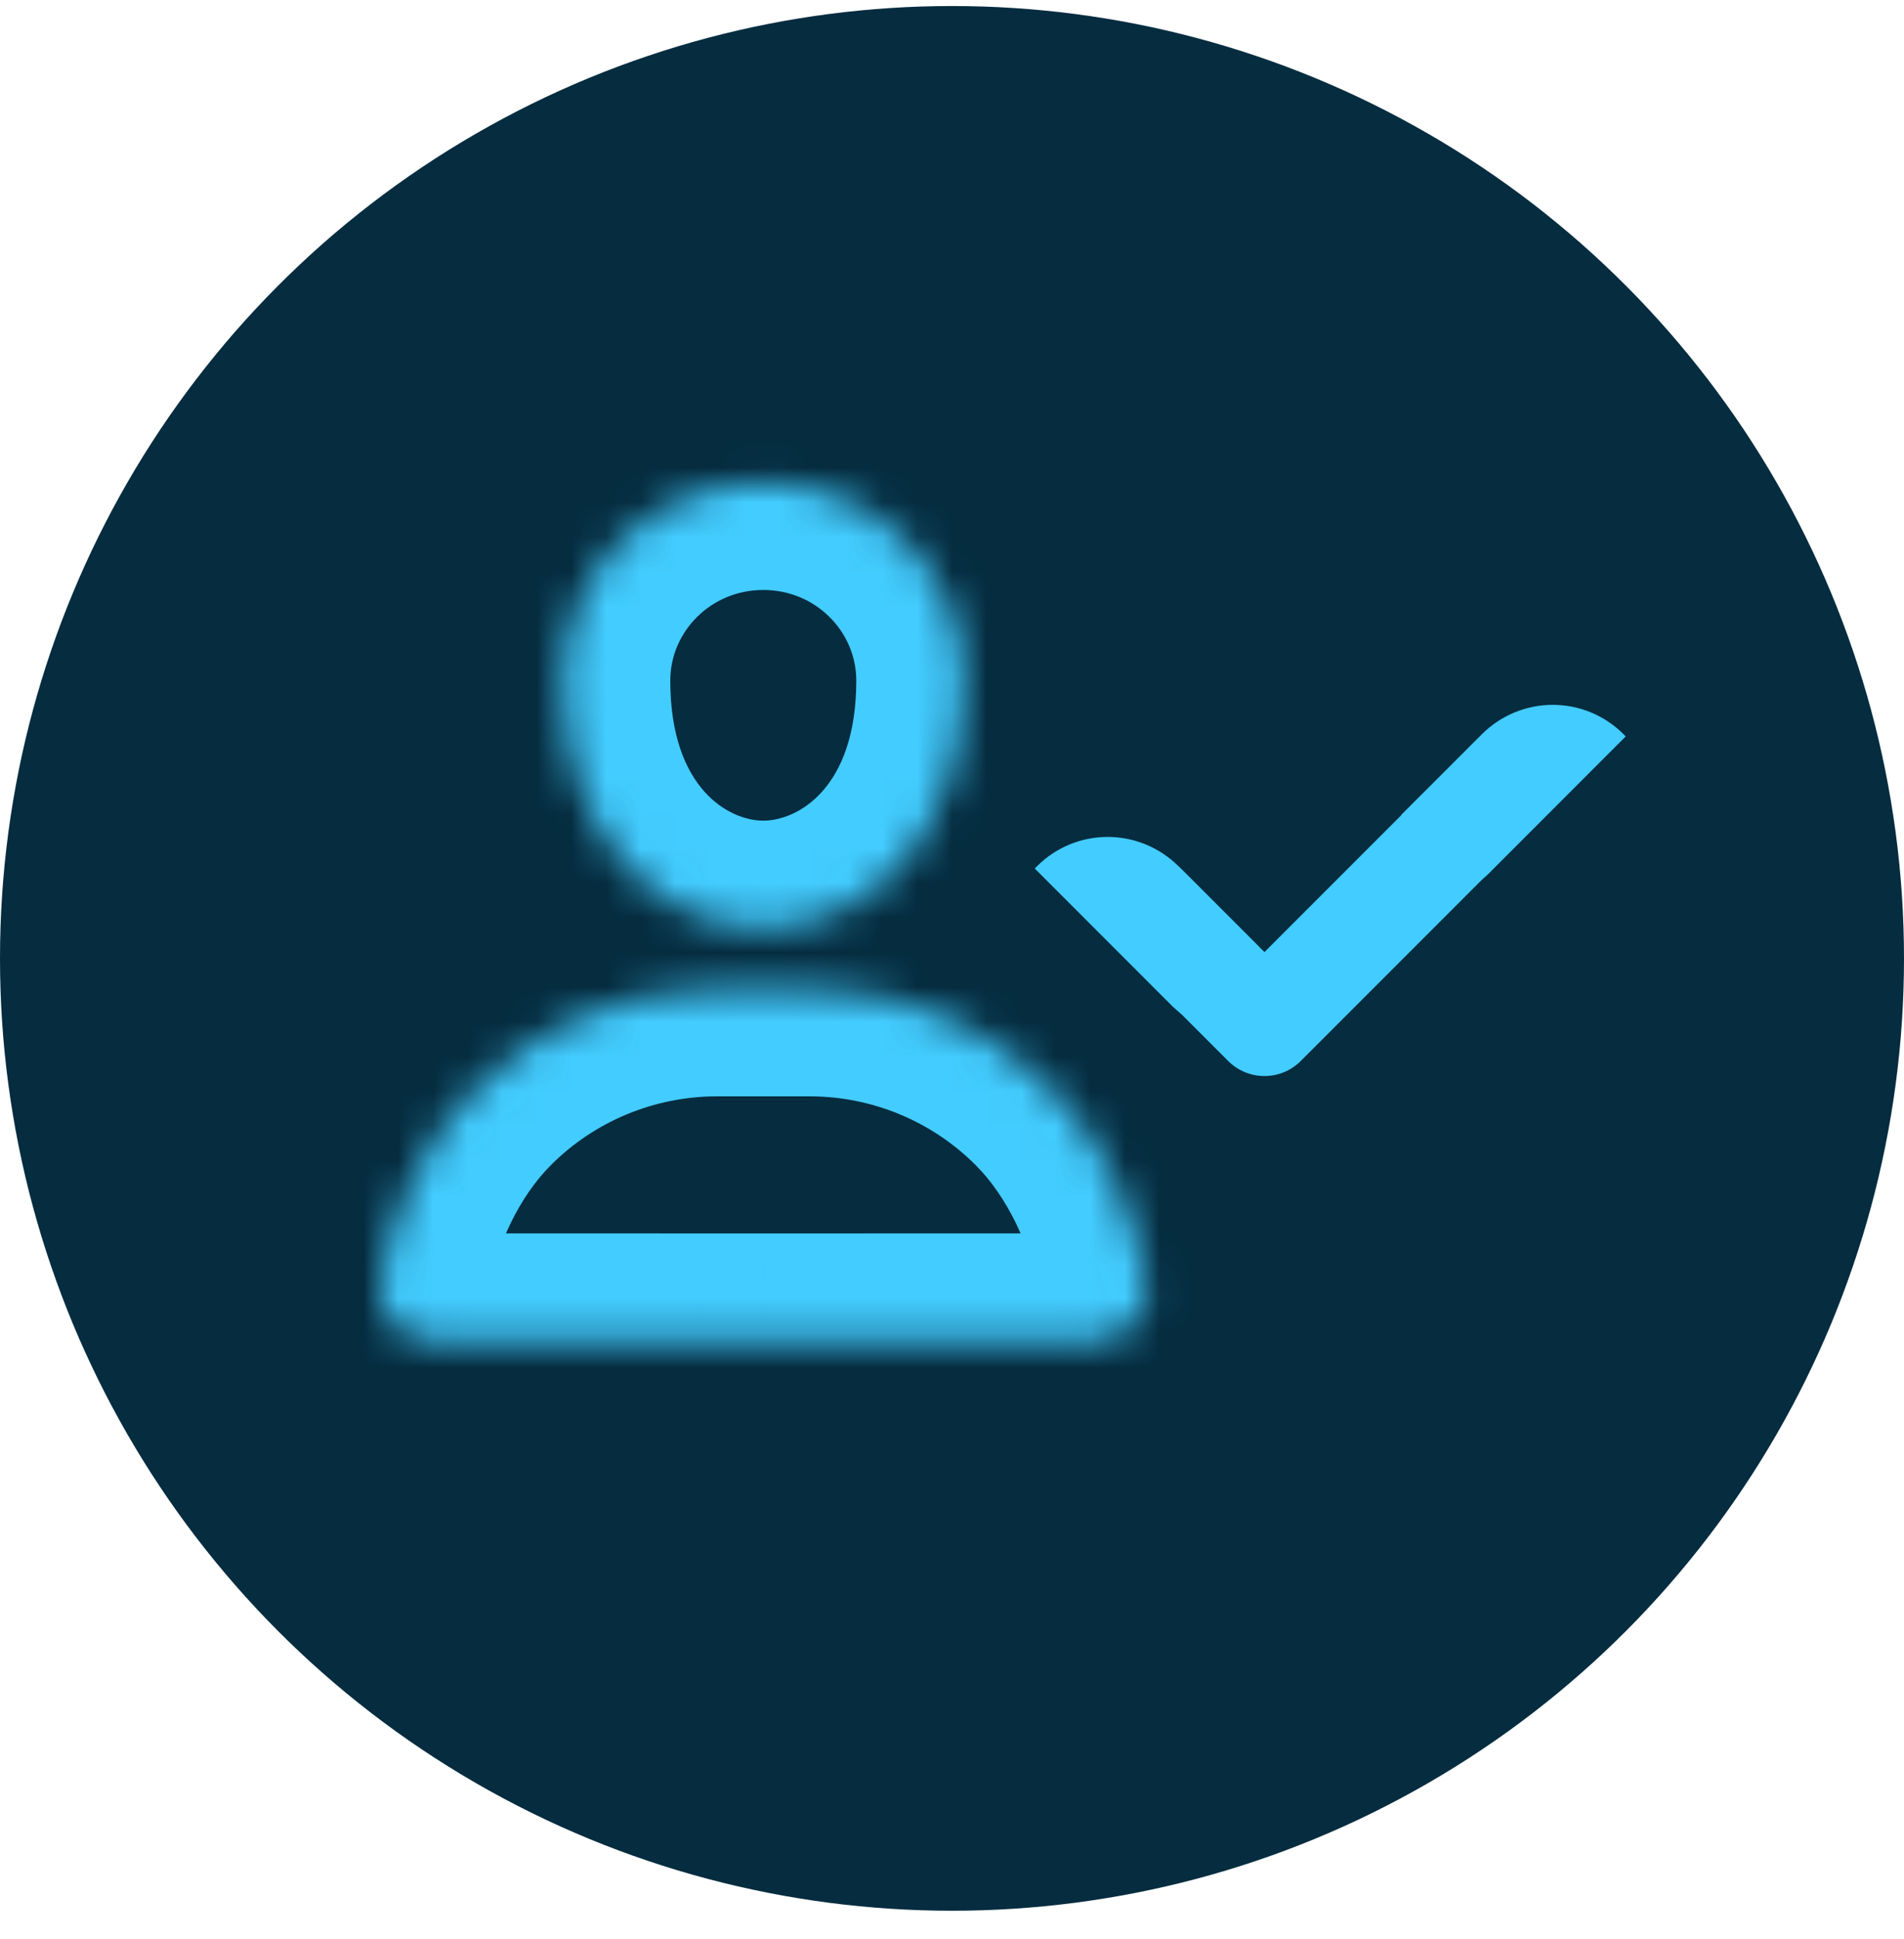
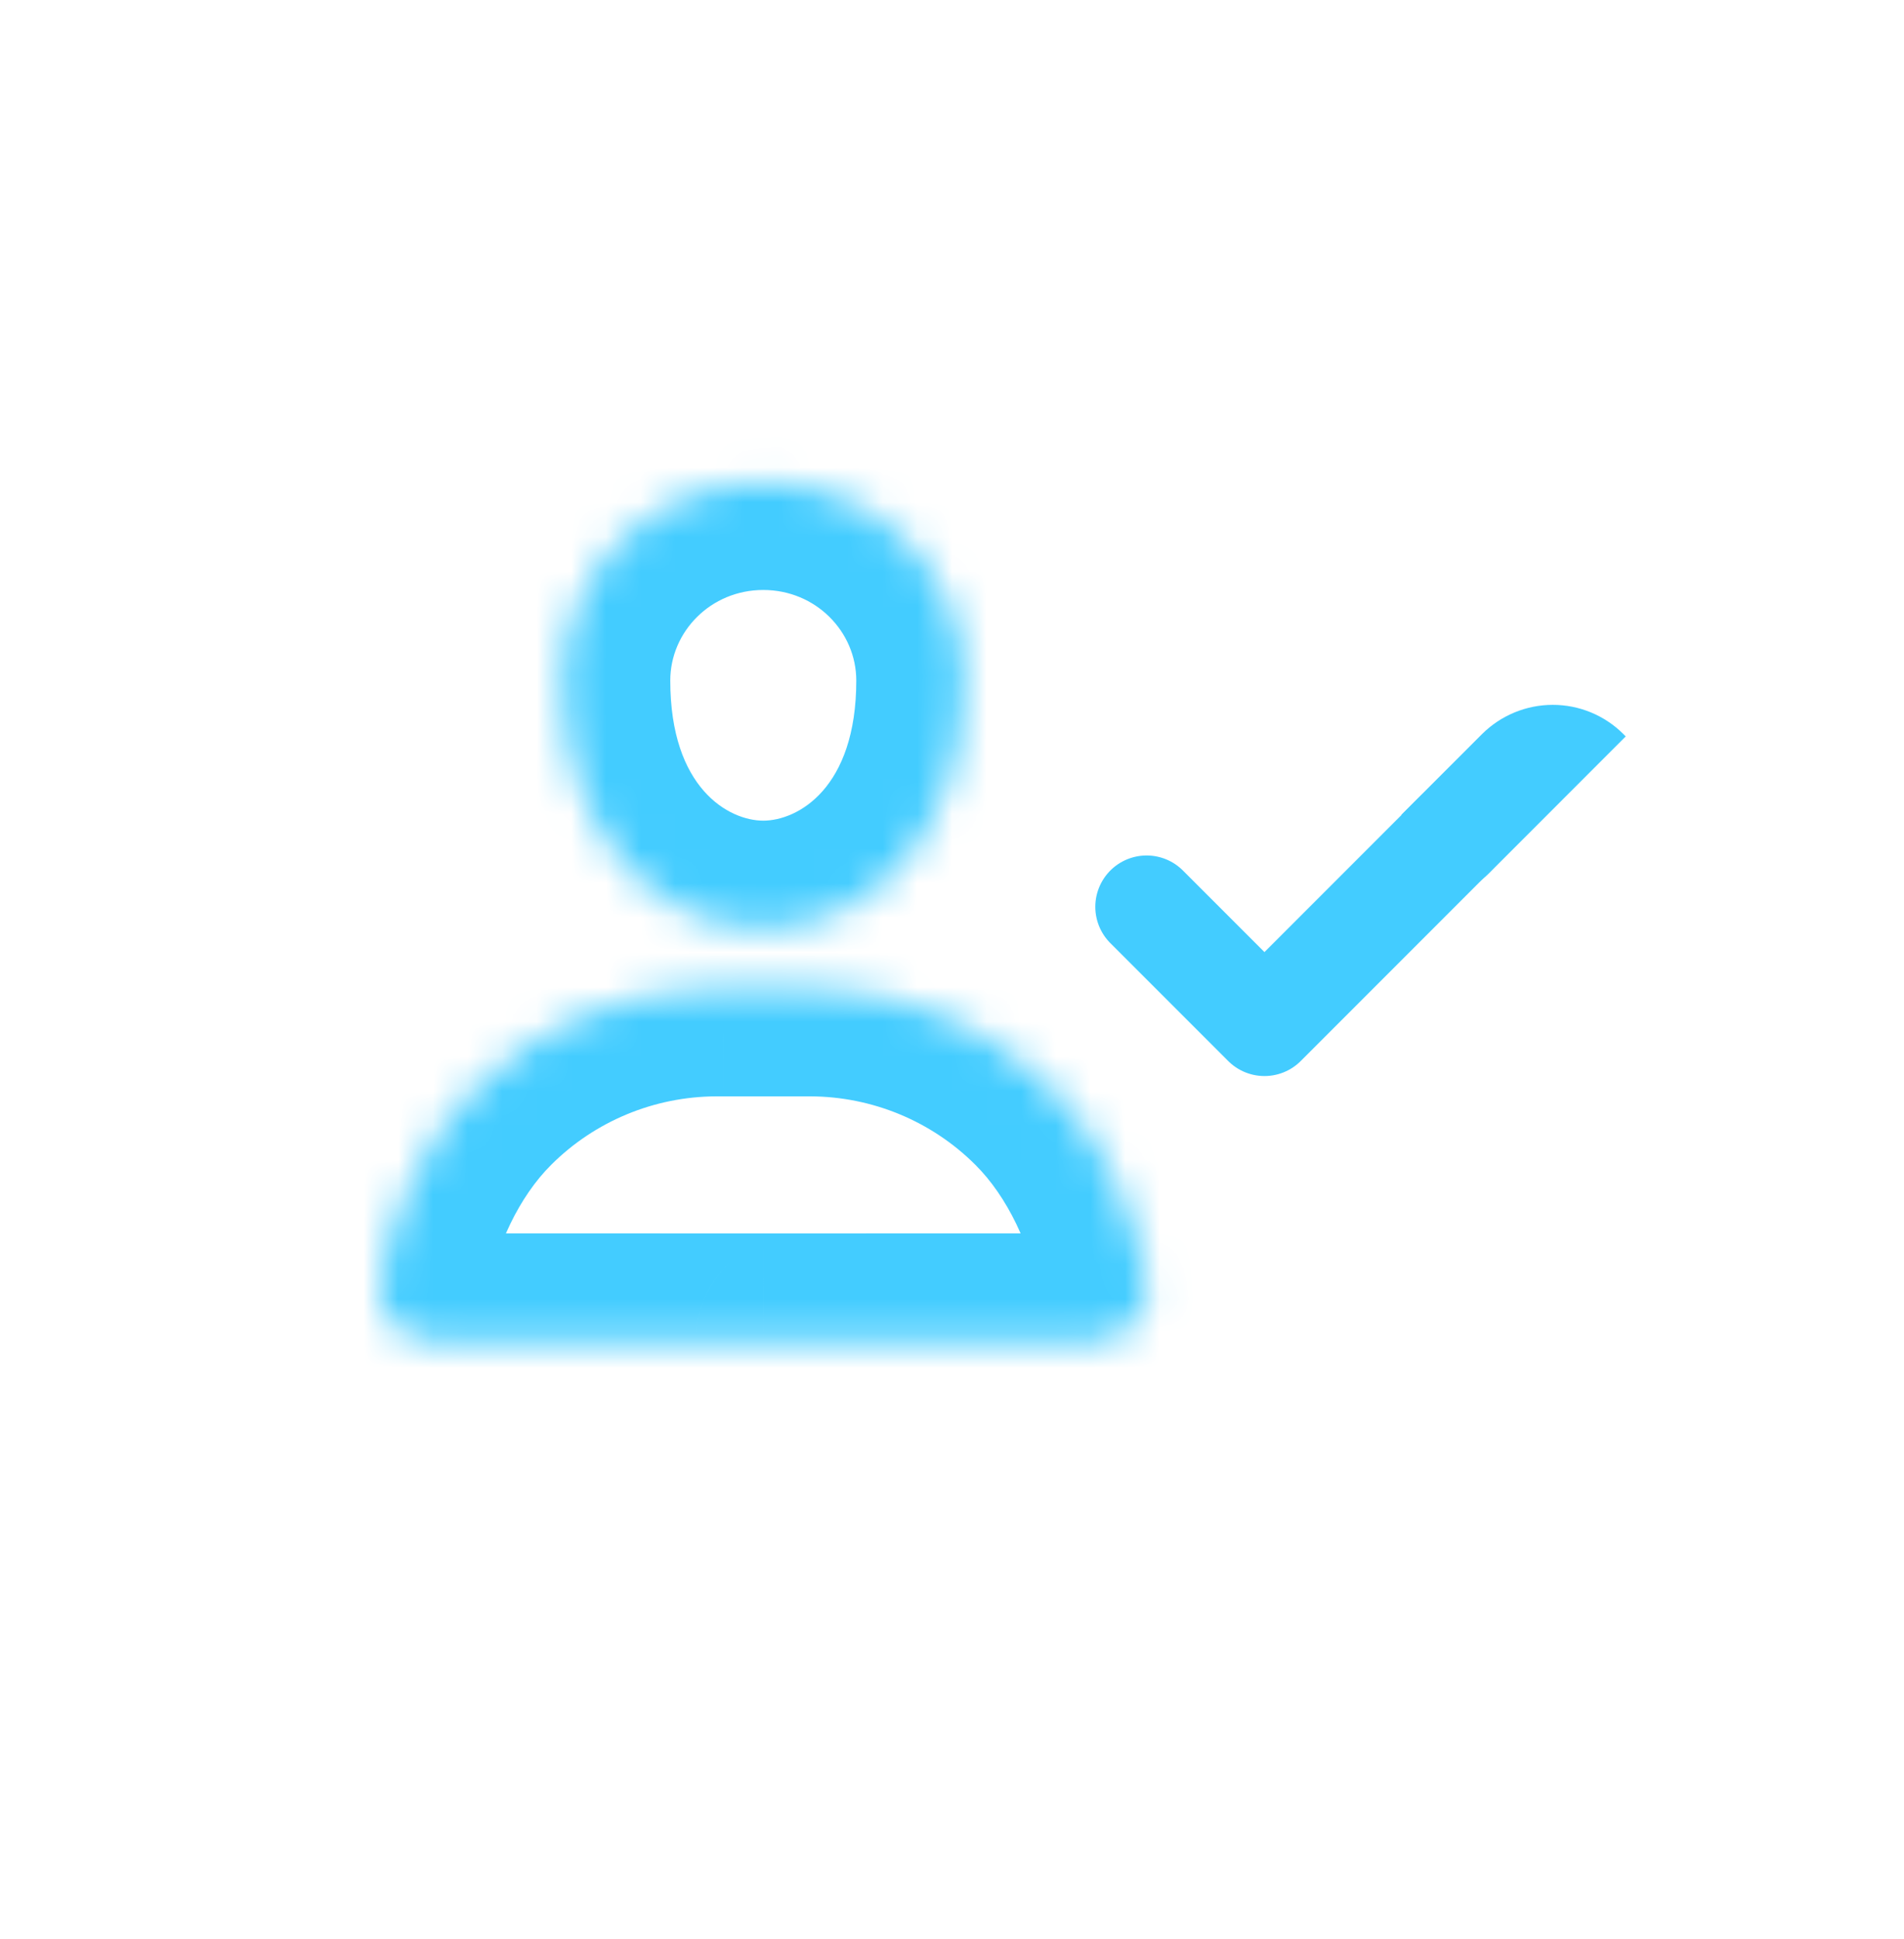
<svg xmlns="http://www.w3.org/2000/svg" width="55" height="56" viewBox="0 0 55 56" fill="none">
-   <circle cx="27.5" cy="27.674" r="27.5" fill="#052C3F" />
  <path d="M33.122 26.185L36.526 29.589L42.042 24.072" stroke="#43CCFF" stroke-width="2.965" stroke-linecap="round" stroke-linejoin="round" />
  <path fill-rule="evenodd" clip-rule="evenodd" d="M40.481 23.527L41.002 23.006L42.812 21.196C43.354 20.657 44.087 20.354 44.85 20.353C45.614 20.352 46.345 20.652 46.886 21.189L46.961 21.265L43.111 25.116L43.036 25.192L42.983 25.244L42.929 25.294L42.873 25.343L42.816 25.391L42.758 25.437C42.739 25.453 42.719 25.467 42.701 25.48L42.643 25.522C42.637 25.526 42.631 25.53 42.625 25.535C42.611 25.544 42.598 25.553 42.585 25.561L42.582 25.564C42.569 25.573 42.556 25.581 42.543 25.589L40.481 23.527Z" fill="#43CCFF" />
-   <path fill-rule="evenodd" clip-rule="evenodd" d="M36.369 27.34L35.849 26.82L34.039 25.01C33.497 24.471 32.764 24.168 32.001 24.167C31.238 24.166 30.506 24.466 29.966 25.003L29.89 25.079L33.74 28.93L33.816 29.006L33.868 29.058L33.922 29.108L33.978 29.157L34.035 29.205L34.093 29.251C34.113 29.267 34.132 29.281 34.151 29.294L34.209 29.336C34.215 29.34 34.221 29.345 34.227 29.349C34.24 29.358 34.253 29.367 34.266 29.375L34.27 29.378C34.282 29.387 34.294 29.395 34.307 29.403L36.369 27.34Z" fill="#43CCFF" />
  <mask id="path-5-inside-1_479_14852" fill="white">
    <path fill-rule="evenodd" clip-rule="evenodd" d="M22.048 26.809C25.251 26.809 27.847 23.946 27.847 19.651C27.847 16.488 25.251 13.924 22.048 13.924C18.846 13.924 16.25 16.488 16.25 19.651C16.25 23.946 18.846 26.809 22.048 26.809ZM20.889 28.546H20.681C18.071 28.554 15.57 29.591 13.725 31.43C12.276 32.874 11.323 34.945 10.977 37.028C10.822 37.957 11.596 38.727 12.539 38.727L20.888 38.728C20.888 38.728 20.889 38.729 20.889 38.729V38.729C20.889 38.729 20.889 38.729 20.889 38.729L22.048 38.729L23.208 38.729C23.208 38.729 23.208 38.729 23.208 38.729V38.729C23.208 38.729 23.208 38.728 23.208 38.728L31.559 38.727C32.501 38.727 33.275 37.957 33.12 37.028C32.774 34.945 31.821 32.874 30.372 31.43C28.527 29.591 26.026 28.554 23.416 28.546H23.208H20.889Z" />
  </mask>
  <path d="M20.889 28.546V25.433H20.888L20.889 28.546ZM20.681 28.546L20.681 25.433L20.671 25.433L20.681 28.546ZM13.725 31.43L11.528 29.226H11.528L13.725 31.43ZM22.048 38.729L22.049 35.616H22.048L22.048 38.729ZM30.372 31.43L32.569 29.226L32.569 29.226L30.372 31.43ZM23.416 28.546L23.426 25.433H23.416V28.546ZM33.12 37.028L30.05 37.538L33.12 37.028ZM23.208 38.729L23.208 35.617L23.208 38.729ZM20.889 38.729L20.889 41.841L20.889 38.729ZM20.888 38.728L20.888 41.841L20.888 38.728ZM23.208 38.728L23.208 35.616L23.208 38.728ZM10.977 37.028L7.907 36.517L10.977 37.028ZM12.539 38.727L12.538 41.84L12.539 38.727ZM24.735 19.651C24.735 22.767 23.038 23.697 22.048 23.697V29.922C27.463 29.922 30.959 25.125 30.959 19.651H24.735ZM22.048 17.036C23.568 17.036 24.735 18.243 24.735 19.651H30.959C30.959 14.733 26.933 10.812 22.048 10.812V17.036ZM19.362 19.651C19.362 18.243 20.528 17.036 22.048 17.036V10.812C17.163 10.812 13.137 14.733 13.137 19.651H19.362ZM22.048 23.697C21.058 23.697 19.362 22.767 19.362 19.651H13.137C13.137 25.125 16.633 29.922 22.048 29.922V23.697ZM20.889 31.658H23.208V25.433H20.889V31.658ZM20.681 31.658L20.889 31.658L20.888 25.433L20.681 25.433L20.681 31.658ZM15.922 33.635C17.185 32.375 18.9 31.664 20.691 31.658L20.671 25.433C17.243 25.444 13.956 26.806 11.528 29.226L15.922 33.635ZM14.047 37.538C14.306 35.98 15.012 34.541 15.922 33.635L11.528 29.226C9.54 31.207 8.341 33.911 7.907 36.517L14.047 37.538ZM20.889 35.616L12.539 35.615L12.538 41.84L20.888 41.841L20.889 35.616ZM22.048 35.616L20.888 35.617L20.889 41.841L22.049 41.841L22.048 35.616ZM23.208 35.617L22.049 35.616L22.048 41.841L23.208 41.841L23.208 35.617ZM31.558 35.615L23.208 35.616L23.209 41.841L31.559 41.84L31.558 35.615ZM28.175 33.635C29.085 34.541 29.791 35.98 30.05 37.538L36.19 36.517C35.757 33.911 34.557 31.207 32.569 29.226L28.175 33.635ZM23.406 31.658C25.198 31.664 26.912 32.375 28.175 33.635L32.569 29.226C30.142 26.806 26.855 25.444 23.426 25.433L23.406 31.658ZM23.208 31.658H23.416V25.433H23.208V31.658ZM31.559 41.84C34.066 41.839 36.717 39.68 36.19 36.517L30.05 37.538C29.956 36.97 30.164 36.432 30.49 36.088C30.793 35.767 31.184 35.615 31.558 35.615L31.559 41.84ZM23.208 41.841C24.927 41.841 26.32 40.448 26.32 38.729H20.096C20.096 37.01 21.489 35.616 23.208 35.617L23.208 41.841ZM17.776 38.729C17.776 40.447 19.169 41.841 20.889 41.841L20.888 35.617C22.608 35.616 24.001 37.011 24.001 38.729H17.776ZM20.888 41.841C19.169 41.84 17.776 40.447 17.776 38.729H24.001C24.001 37.01 22.608 35.617 20.889 35.616L20.888 41.841ZM26.32 38.729C26.32 40.441 24.934 41.84 23.209 41.841L23.208 35.616C21.482 35.617 20.096 37.017 20.096 38.729H26.32ZM7.907 36.517C7.38 39.68 10.031 41.839 12.538 41.84L12.539 35.615C12.913 35.615 13.305 35.767 13.608 36.088C13.933 36.432 14.142 36.97 14.047 37.538L7.907 36.517Z" fill="#43CCFF" mask="url(#path-5-inside-1_479_14852)" />
</svg>